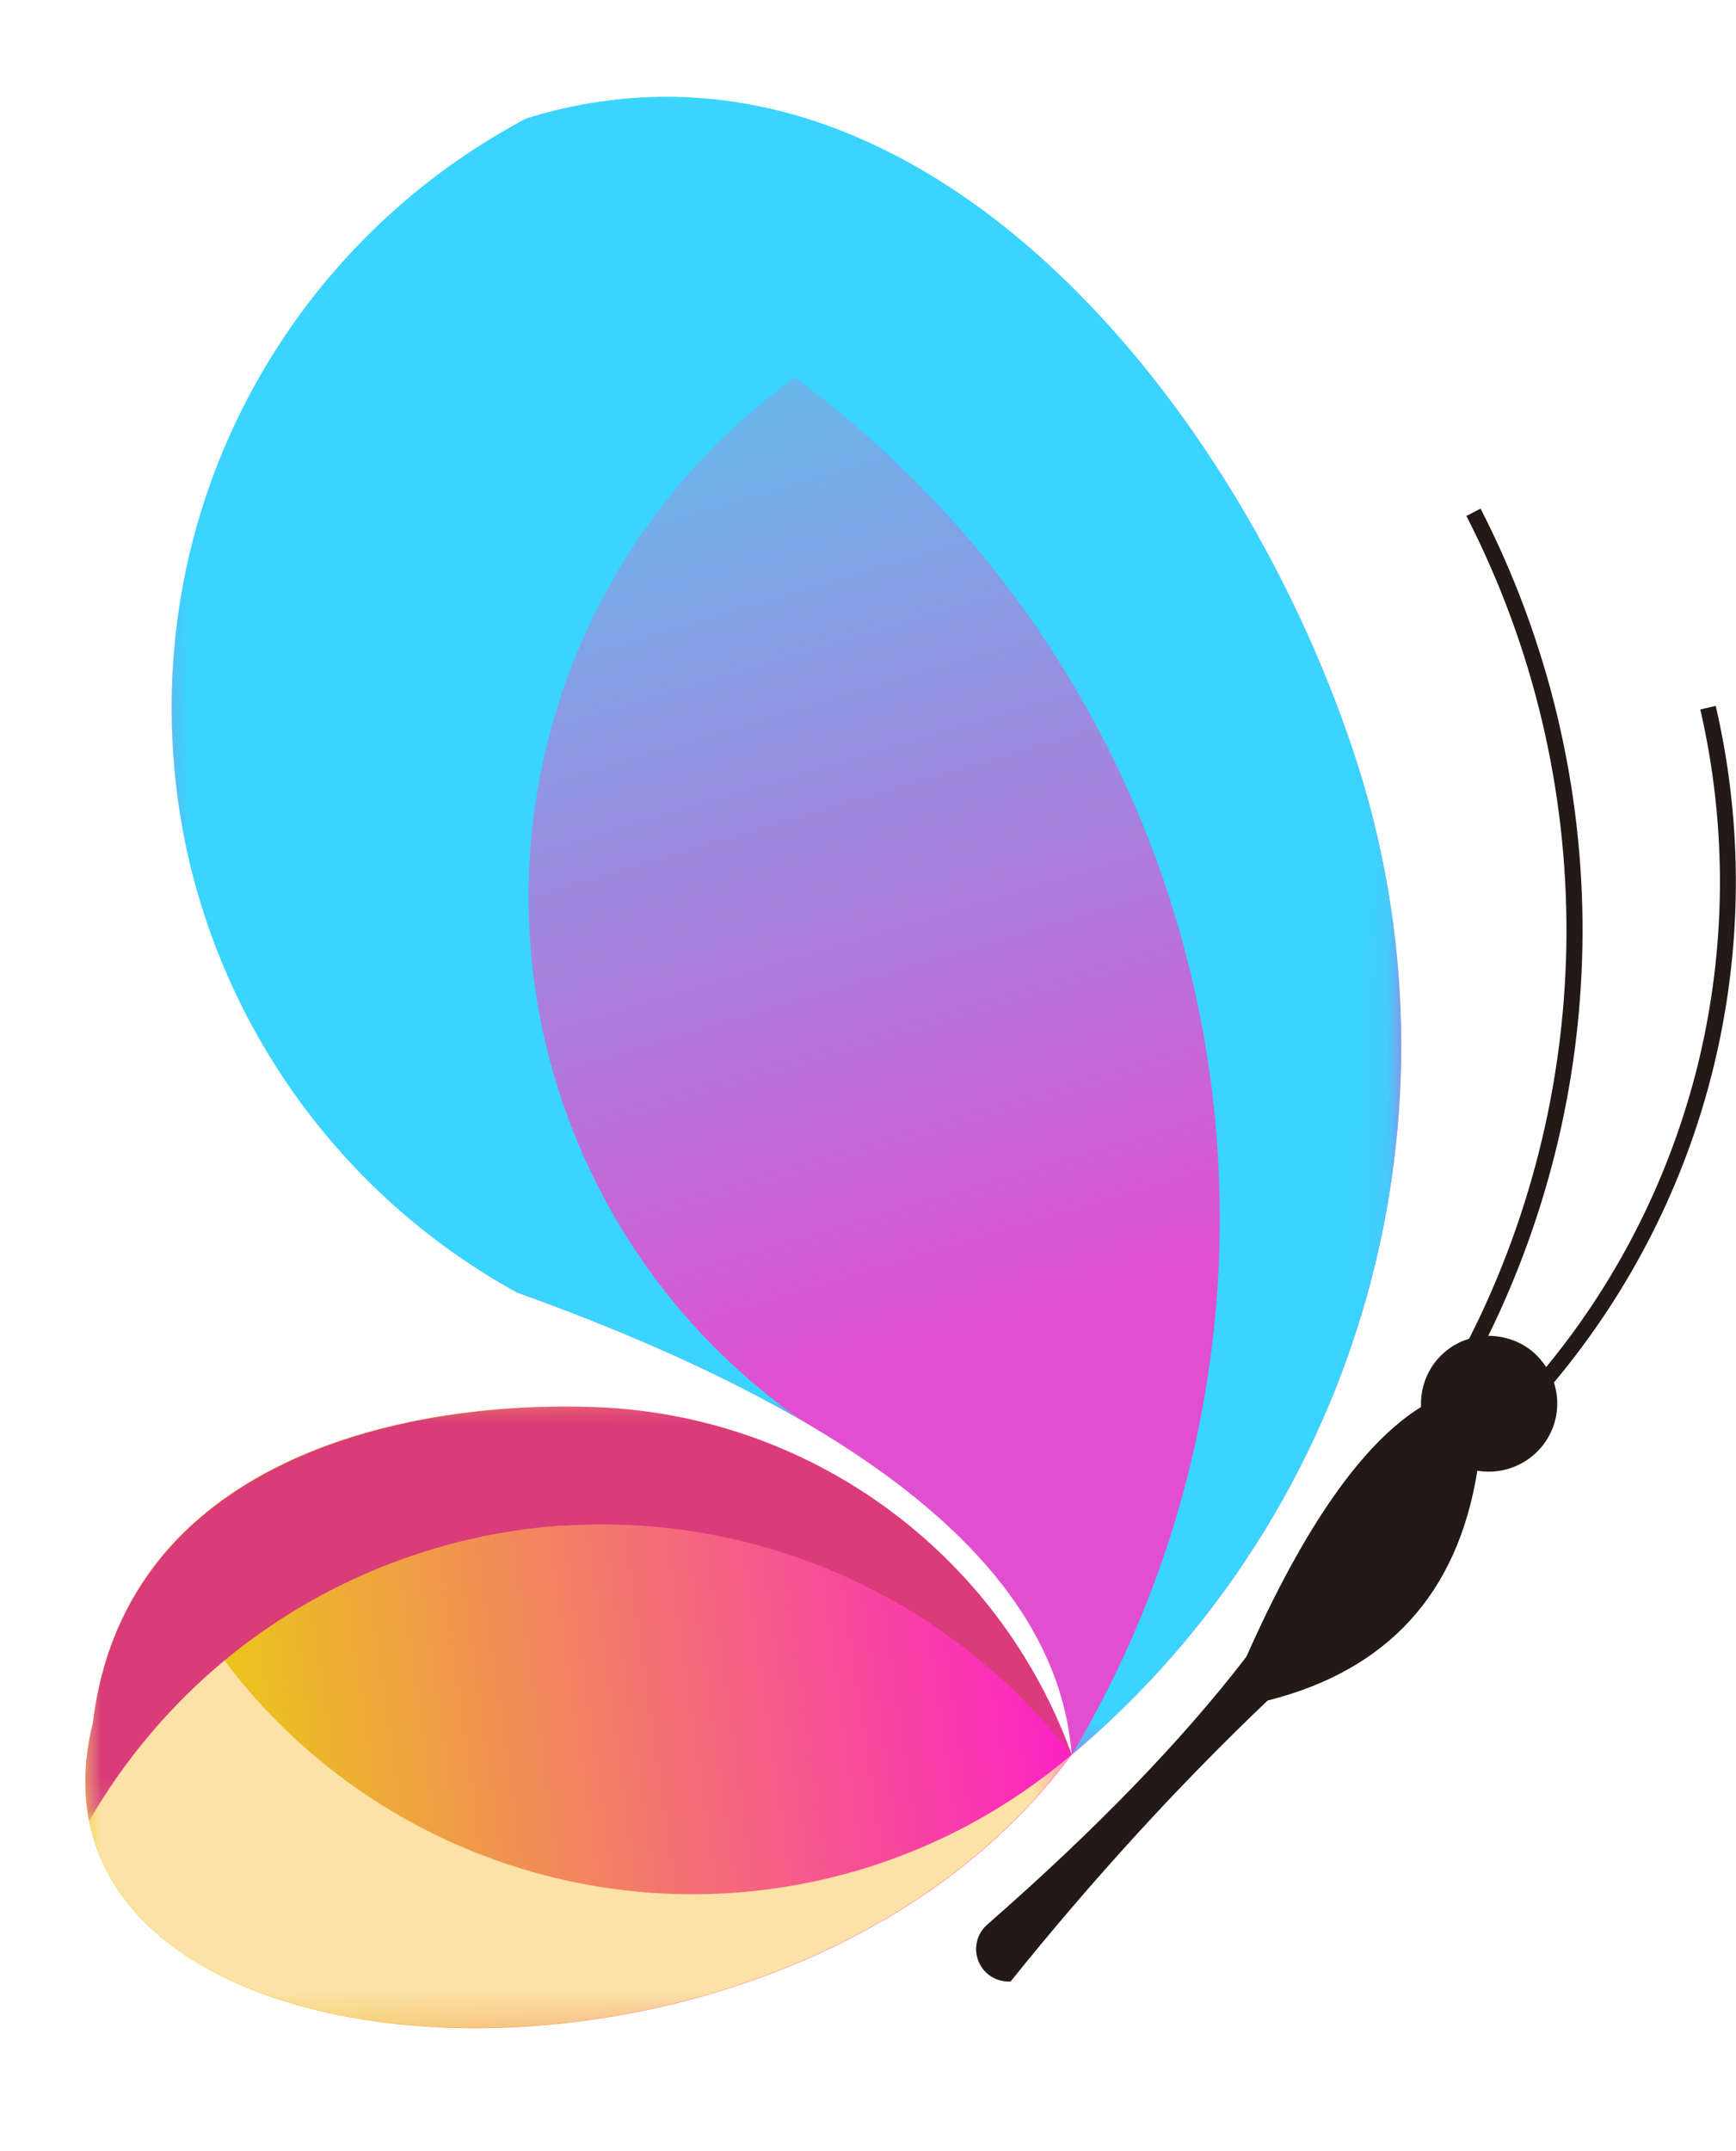
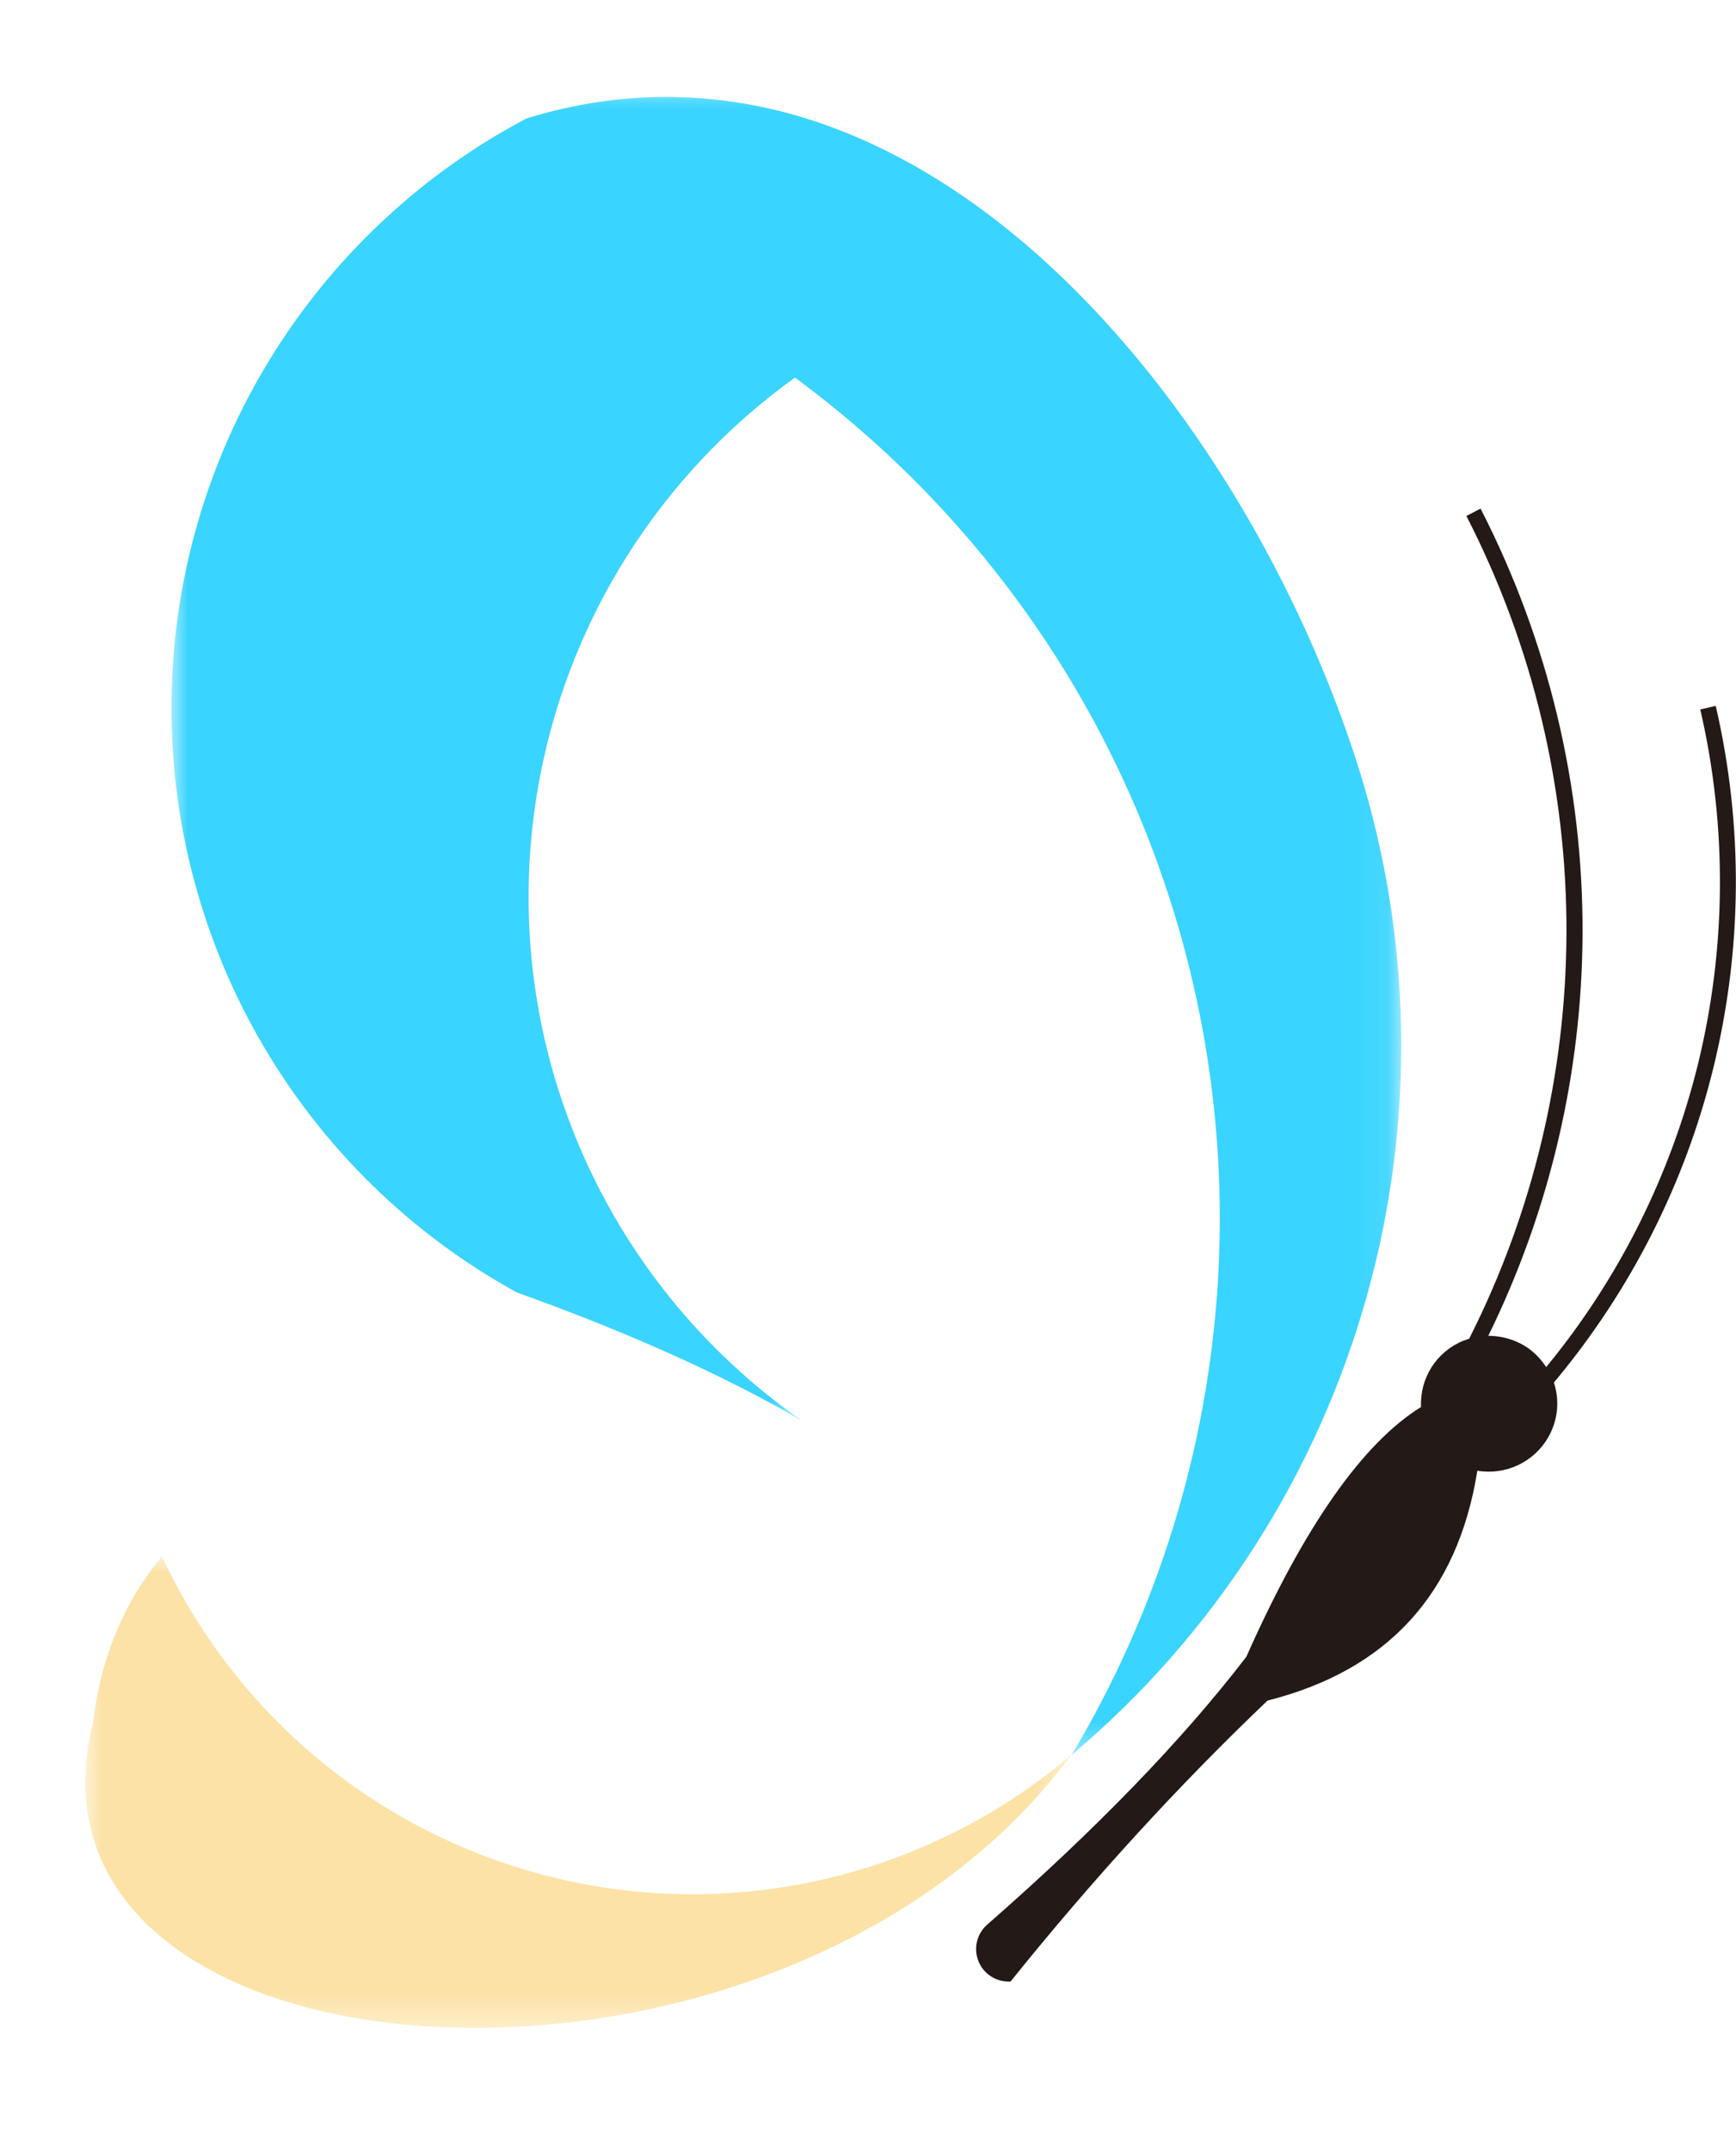
<svg xmlns="http://www.w3.org/2000/svg" xmlns:xlink="http://www.w3.org/1999/xlink" id="Layer_1" data-name="Layer 1" viewBox="0 0 53.96 66.83">
  <defs>
    <style>
      .cls-1 {
        fill: url(#linear-gradient-2);
      }

      .cls-2 {
        fill: #d93c78;
      }

      .cls-2, .cls-3, .cls-4 {
        fill-rule: evenodd;
      }

      .cls-3 {
        fill: #fce2a6;
      }

      .cls-5 {
        mask: url(#mask-2);
      }

      .cls-6 {
        fill: url(#linear-gradient-6);
      }

      .cls-7 {
        mask: url(#mask-3);
      }

      .cls-8 {
        clip-path: url(#clippath-1);
      }

      .cls-9 {
        fill: url(#linear-gradient-5);
      }

      .cls-10 {
        fill: #231916;
      }

      .cls-11 {
        clip-path: url(#clippath);
      }

      .cls-12 {
        clip-rule: evenodd;
        fill: none;
      }

      .cls-4 {
        fill: #39d4ff;
      }

      .cls-13 {
        mask: url(#mask-1);
      }

      .cls-14 {
        mask: url(#mask);
      }

      .cls-15 {
        fill: url(#linear-gradient-3);
      }

      .cls-16 {
        fill: url(#linear-gradient);
      }

      .cls-17 {
        fill: url(#linear-gradient-4);
      }
    </style>
    <clipPath id="clippath">
-       <path class="cls-12" d="m18.43,43.71c-6.7-.22-14.64,2.08-15.54,9.81-2.89,11.59,21.32,13.31,30.42.99-2.28-6.3-8.17-10.58-14.87-10.8" />
-     </clipPath>
+       </clipPath>
    <linearGradient id="linear-gradient" x1="5.17" y1="56.8" x2="38.52" y2="52.05" gradientUnits="userSpaceOnUse">
      <stop offset="0" stop-color="#ead40c" />
      <stop offset="1" stop-color="#ff00e9" />
    </linearGradient>
    <clipPath id="clippath-1">
-       <path class="cls-12" d="m16.07,40.15c11.07,3.97,16.82,8.76,17.24,14.37,9.03-7.61,12.5-19.96,8.76-31.16C38.34,12.15,28.25,0,16.37,3.68c-6.73,3.56-10.97,10.53-11.03,18.14-.06,7.61,4.06,14.65,10.73,18.32" />
-     </clipPath>
+       </clipPath>
    <linearGradient id="linear-gradient-2" x1="15.93" y1="-4.96" x2="29.85" y2="41.71" gradientUnits="userSpaceOnUse">
      <stop offset="0" stop-color="#1ef8fc" />
      <stop offset="1" stop-color="#e14fd0" />
    </linearGradient>
    <linearGradient id="linear-gradient-3" x1="-7569.71" y1="4727.68" x2="-7548.34" y2="4753.65" gradientTransform="translate(7583.68 -4716.08)" gradientUnits="userSpaceOnUse">
      <stop offset="0" stop-color="#fff" />
      <stop offset="1" stop-color="#000" />
    </linearGradient>
    <mask id="mask" x="12.64" y="3.01" width="30.92" height="51.5" maskUnits="userSpaceOnUse">
      <rect class="cls-15" x="12.64" y="3.01" width="30.92" height="51.5" />
    </mask>
    <linearGradient id="linear-gradient-4" x1="-7409.66" y1="4615.37" x2="-7374.5" y2="4627.79" gradientTransform="translate(7408.05 -4566.6)" xlink:href="#linear-gradient-3" />
    <mask id="mask-1" x="2.65" y="48.36" width="30.66" height="14.65" maskUnits="userSpaceOnUse">
      <rect class="cls-17" x="2.65" y="48.36" width="30.66" height="14.65" />
    </mask>
    <linearGradient id="linear-gradient-5" x1="-7421.81" y1="4891.98" x2="-7444.3" y2="4939.81" gradientTransform="translate(7455.26 -4899.08)" xlink:href="#linear-gradient-3" />
    <mask id="mask-2" x="5.34" y="3.01" width="27.38" height="41.1" maskUnits="userSpaceOnUse">
      <rect class="cls-9" x="5.34" y="3.01" width="27.38" height="41.1" />
    </mask>
    <linearGradient id="linear-gradient-6" x1="-7378.86" y1="4727.64" x2="-7401.31" y2="4732.33" gradientTransform="translate(7408.05 -4679.85)" xlink:href="#linear-gradient-3" />
    <mask id="mask-3" x="2.65" y="43.7" width="30.66" height="12.87" maskUnits="userSpaceOnUse">
-       <rect class="cls-6" x="2.65" y="43.7" width="30.66" height="12.87" />
-     </mask>
+       </mask>
  </defs>
  <path class="cls-10" d="m45.66,41.6c2-3.95,3.01-8.26,3.03-12.58.02-4.46-1.02-8.92-3.11-12.99l.44-.23c2.13,4.15,3.19,8.69,3.17,13.22-.02,4.28-1,8.55-2.93,12.48.6,0,1.2.24,1.61.72.07.08.13.16.19.25,2.29-2.78,3.88-6.01,4.72-9.42.87-3.56.92-7.33.07-11.01l.48-.11c.87,3.75.82,7.59-.07,11.23-.87,3.56-2.55,6.91-4.96,9.79.18.55.13,1.16-.17,1.69-.44.78-1.33,1.2-2.21,1.05-.61,3.82-2.79,6.2-6.52,7.14-2.73,2.6-5.4,5.51-7.99,8.73-.44.02-.84-.23-1-.64-.16-.41-.04-.87.3-1.15,3.37-2.95,6.05-5.72,8.03-8.3,1.8-4.05,3.61-6.63,5.43-7.76-.04-.9.48-1.72,1.32-2.06.06-.02.11-.04.17-.06" />
  <g class="cls-11">
-     <rect class="cls-16" y="43.5" width="33.31" height="23.33" />
-   </g>
+     </g>
  <g class="cls-8">
-     <rect class="cls-1" x="5.27" width="40.53" height="54.51" />
-   </g>
+     </g>
  <g class="cls-14">
    <path class="cls-4" d="m12.64,6.21c10.14,2.3,18.57,9.32,22.66,18.88,4.09,9.56,3.35,20.5-1.99,29.43,9.03-7.61,12.5-19.96,8.76-31.16C38.34,12.15,28.25,0,16.37,3.68c-1.35.71-2.59,1.56-3.73,2.52" />
  </g>
  <g class="cls-13">
    <path class="cls-3" d="m33.31,54.51c-4.32,3.68-10.12,5.13-15.66,3.92-5.55-1.21-10.21-4.93-12.62-10.08-1.12,1.36-1.89,3.06-2.14,5.16-2.89,11.59,21.32,13.31,30.42.99" />
  </g>
  <g class="cls-5">
    <path class="cls-4" d="m24.89,44.11c-6.19-4.33-9.44-11.87-8.2-19.45.87-5.32,3.83-9.92,8.02-12.93,2.33-1.67,5.05-2.85,8-3.39-4.55-4.23-10.21-6.56-16.35-4.65-1.35.71-2.59,1.56-3.73,2.52-4.53,3.85-7.25,9.53-7.3,15.62-.06,7.61,4.06,14.65,10.73,18.32,3.46,1.24,6.4,2.56,8.82,3.96" />
  </g>
  <g class="cls-7">
    <path class="cls-2" d="m17.49,47.4c6.13-.41,12.06,2.26,15.82,7.12-2.28-6.3-8.17-10.58-14.87-10.8-4.88-.16-10.41,1.02-13.41,4.64-1.12,1.36-1.89,3.06-2.14,5.16-.28,1.11-.3,2.13-.12,3.05,1.11-1.92,2.54-3.6,4.2-4.98,2.94-2.43,6.6-3.93,10.52-4.2" />
  </g>
</svg>